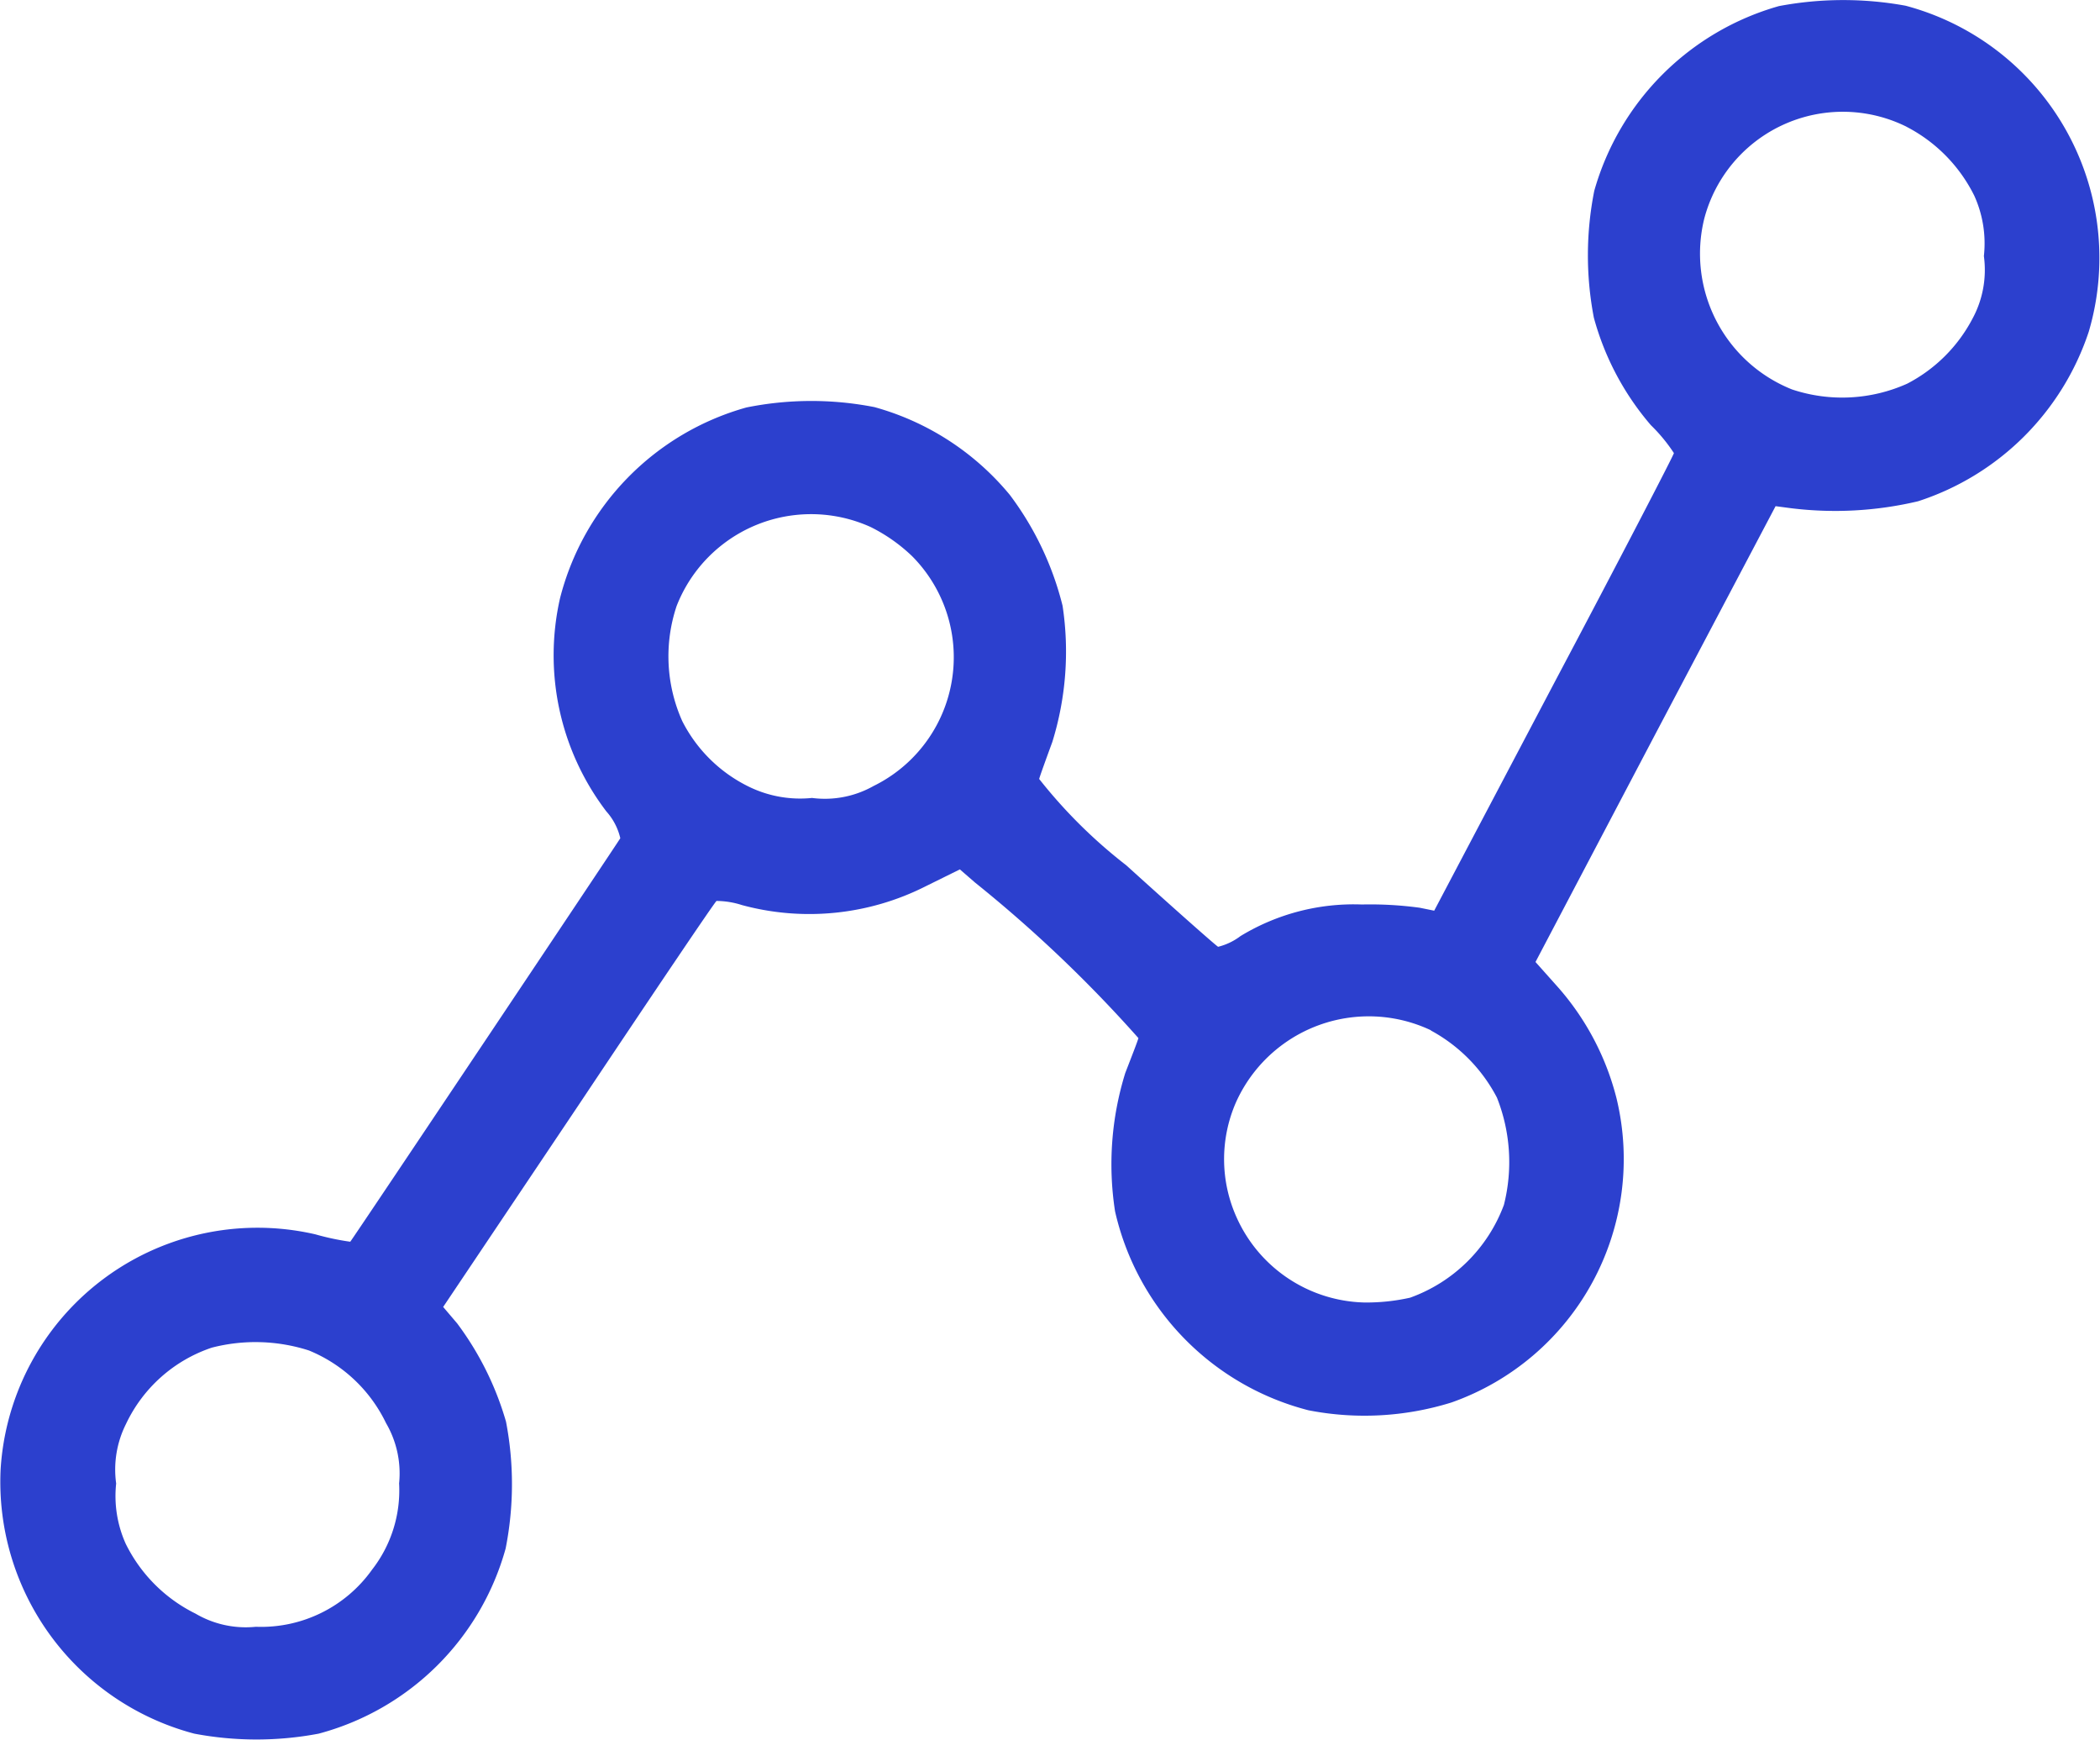
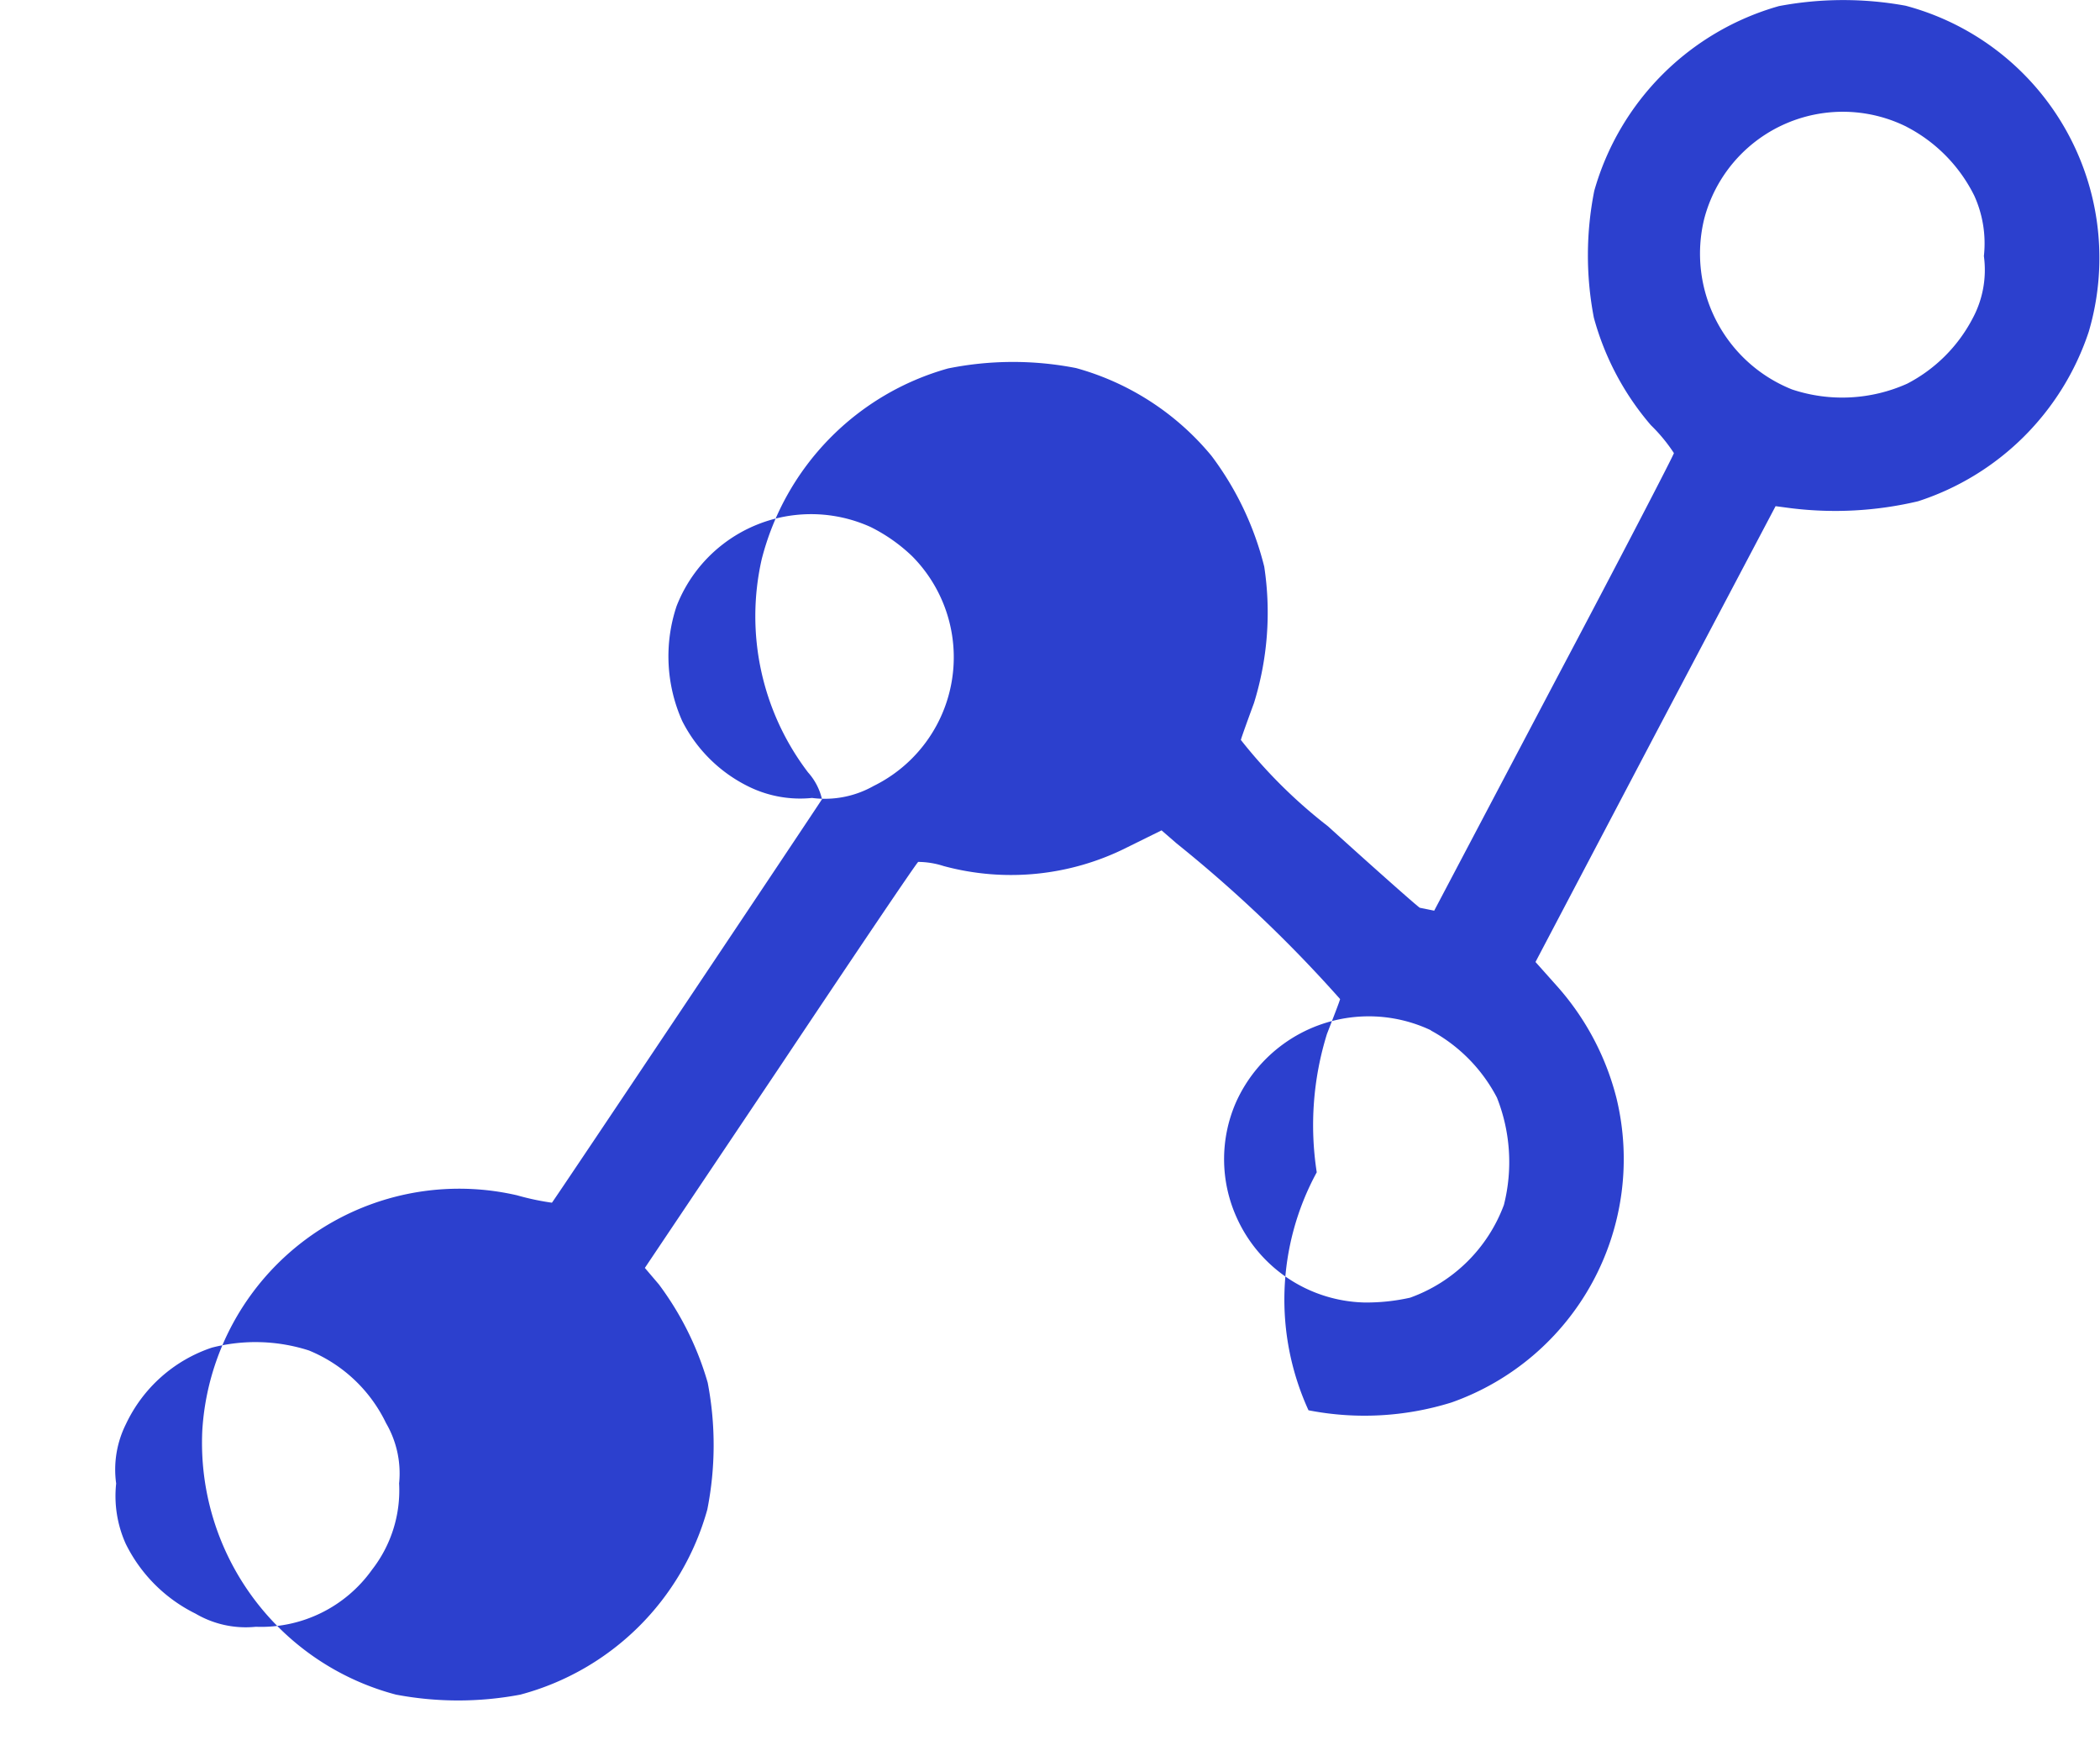
<svg xmlns="http://www.w3.org/2000/svg" width="43.804" height="36.284" viewBox="0 0 43.804 36.284">
-   <path id="Apps_icons_-06" data-name="Apps icons -06" d="M58.113,44.516a5.584,5.584,0,0,0-3.852,3.852,6.884,6.884,0,0,0-.009,2.645,5.748,5.748,0,0,0,1.19,2.243,3.44,3.44,0,0,1,.48.582c0,.034-1.118,2.192-2.5,4.8l-2.5,4.743-.3-.061a7.666,7.666,0,0,0-1.207-.068,4.544,4.544,0,0,0-2.534.659,1.28,1.28,0,0,1-.466.223c-.038-.017-.9-.779-1.917-1.7a10.511,10.511,0,0,1-1.816-1.8c.018-.068.145-.419.274-.77a6.365,6.365,0,0,0,.214-2.843,6.413,6.413,0,0,0-1.1-2.311,5.592,5.592,0,0,0-2.825-1.831,6.836,6.836,0,0,0-2.671.008,5.555,5.555,0,0,0-3.887,3.981,5.372,5.372,0,0,0,.967,4.443,1.266,1.266,0,0,1,.291.559c-.043.077-5.581,8.356-5.633,8.415a5.352,5.352,0,0,1-.727-.154,5.368,5.368,0,0,0-6.566,4.9,5.43,5.43,0,0,0,4.04,5.513,6.973,6.973,0,0,0,2.594,0,5.522,5.522,0,0,0,3.9-3.861,6.9,6.9,0,0,0,.008-2.645,6.366,6.366,0,0,0-1.019-2.05l-.292-.343,2.826-4.212c1.549-2.32,2.842-4.237,2.876-4.255a1.759,1.759,0,0,1,.53.086,5.379,5.379,0,0,0,3.835-.393l.711-.351.316.274a27.991,27.991,0,0,1,3.408,3.244c-.017.069-.145.394-.274.728a6.413,6.413,0,0,0-.213,2.885A5.551,5.551,0,0,0,48.3,73.8a6.1,6.1,0,0,0,2.983-.163,5.384,5.384,0,0,0,3.442-6.343,5.566,5.566,0,0,0-1.244-2.343l-.446-.5,2.5-4.753,2.508-4.753.325.043a7.507,7.507,0,0,0,2.646-.145,5.552,5.552,0,0,0,3.561-3.535,5.442,5.442,0,0,0-3.821-6.8A7.239,7.239,0,0,0,58.113,44.516Zm2.662,2.517a3.235,3.235,0,0,1,1.413,1.438,2.407,2.407,0,0,1,.2,1.258,2.134,2.134,0,0,1-.24,1.31,3.2,3.2,0,0,1-1.361,1.352,3.312,3.312,0,0,1-2.4.12,3.049,3.049,0,0,1-1.832-3.561A2.988,2.988,0,0,1,60.775,47.032ZM39.167,55.38a3.492,3.492,0,0,1,.865.608,2.991,2.991,0,0,1-.805,4.793,2.068,2.068,0,0,1-1.283.249,2.436,2.436,0,0,1-1.293-.223,3.063,3.063,0,0,1-1.413-1.378,3.307,3.307,0,0,1-.119-2.4A3.011,3.011,0,0,1,39.167,55.38Zm11.686,10.5a3.353,3.353,0,0,1,1.378,1.4,3.645,3.645,0,0,1,.145,2.237,3.263,3.263,0,0,1-1.957,1.935,4.161,4.161,0,0,1-.958.1,3,3,0,0,1-2.663-1.78,2.956,2.956,0,0,1-.017-2.38A3.035,3.035,0,0,1,50.853,65.875ZM27.448,72.552a3.079,3.079,0,0,1,1.61,1.515,2.079,2.079,0,0,1,.273,1.258,2.691,2.691,0,0,1-.565,1.8,2.839,2.839,0,0,1-2.423,1.19,2.067,2.067,0,0,1-1.258-.274,3.2,3.2,0,0,1-1.456-1.456,2.427,2.427,0,0,1-.2-1.258,2.117,2.117,0,0,1,.205-1.241,3.051,3.051,0,0,1,1.79-1.592A3.645,3.645,0,0,1,27.448,72.552Z" transform="translate(-21.006 -44.389)" fill="#2c40ce" />
+   <path id="Apps_icons_-06" data-name="Apps icons -06" d="M58.113,44.516a5.584,5.584,0,0,0-3.852,3.852,6.884,6.884,0,0,0-.009,2.645,5.748,5.748,0,0,0,1.19,2.243,3.44,3.44,0,0,1,.48.582c0,.034-1.118,2.192-2.5,4.8l-2.5,4.743-.3-.061c-.038-.017-.9-.779-1.917-1.7a10.511,10.511,0,0,1-1.816-1.8c.018-.068.145-.419.274-.77a6.365,6.365,0,0,0,.214-2.843,6.413,6.413,0,0,0-1.1-2.311,5.592,5.592,0,0,0-2.825-1.831,6.836,6.836,0,0,0-2.671.008,5.555,5.555,0,0,0-3.887,3.981,5.372,5.372,0,0,0,.967,4.443,1.266,1.266,0,0,1,.291.559c-.043.077-5.581,8.356-5.633,8.415a5.352,5.352,0,0,1-.727-.154,5.368,5.368,0,0,0-6.566,4.9,5.43,5.43,0,0,0,4.04,5.513,6.973,6.973,0,0,0,2.594,0,5.522,5.522,0,0,0,3.9-3.861,6.9,6.9,0,0,0,.008-2.645,6.366,6.366,0,0,0-1.019-2.05l-.292-.343,2.826-4.212c1.549-2.32,2.842-4.237,2.876-4.255a1.759,1.759,0,0,1,.53.086,5.379,5.379,0,0,0,3.835-.393l.711-.351.316.274a27.991,27.991,0,0,1,3.408,3.244c-.017.069-.145.394-.274.728a6.413,6.413,0,0,0-.213,2.885A5.551,5.551,0,0,0,48.3,73.8a6.1,6.1,0,0,0,2.983-.163,5.384,5.384,0,0,0,3.442-6.343,5.566,5.566,0,0,0-1.244-2.343l-.446-.5,2.5-4.753,2.508-4.753.325.043a7.507,7.507,0,0,0,2.646-.145,5.552,5.552,0,0,0,3.561-3.535,5.442,5.442,0,0,0-3.821-6.8A7.239,7.239,0,0,0,58.113,44.516Zm2.662,2.517a3.235,3.235,0,0,1,1.413,1.438,2.407,2.407,0,0,1,.2,1.258,2.134,2.134,0,0,1-.24,1.31,3.2,3.2,0,0,1-1.361,1.352,3.312,3.312,0,0,1-2.4.12,3.049,3.049,0,0,1-1.832-3.561A2.988,2.988,0,0,1,60.775,47.032ZM39.167,55.38a3.492,3.492,0,0,1,.865.608,2.991,2.991,0,0,1-.805,4.793,2.068,2.068,0,0,1-1.283.249,2.436,2.436,0,0,1-1.293-.223,3.063,3.063,0,0,1-1.413-1.378,3.307,3.307,0,0,1-.119-2.4A3.011,3.011,0,0,1,39.167,55.38Zm11.686,10.5a3.353,3.353,0,0,1,1.378,1.4,3.645,3.645,0,0,1,.145,2.237,3.263,3.263,0,0,1-1.957,1.935,4.161,4.161,0,0,1-.958.1,3,3,0,0,1-2.663-1.78,2.956,2.956,0,0,1-.017-2.38A3.035,3.035,0,0,1,50.853,65.875ZM27.448,72.552a3.079,3.079,0,0,1,1.61,1.515,2.079,2.079,0,0,1,.273,1.258,2.691,2.691,0,0,1-.565,1.8,2.839,2.839,0,0,1-2.423,1.19,2.067,2.067,0,0,1-1.258-.274,3.2,3.2,0,0,1-1.456-1.456,2.427,2.427,0,0,1-.2-1.258,2.117,2.117,0,0,1,.205-1.241,3.051,3.051,0,0,1,1.79-1.592A3.645,3.645,0,0,1,27.448,72.552Z" transform="translate(-21.006 -44.389)" fill="#2c40ce" />
</svg>